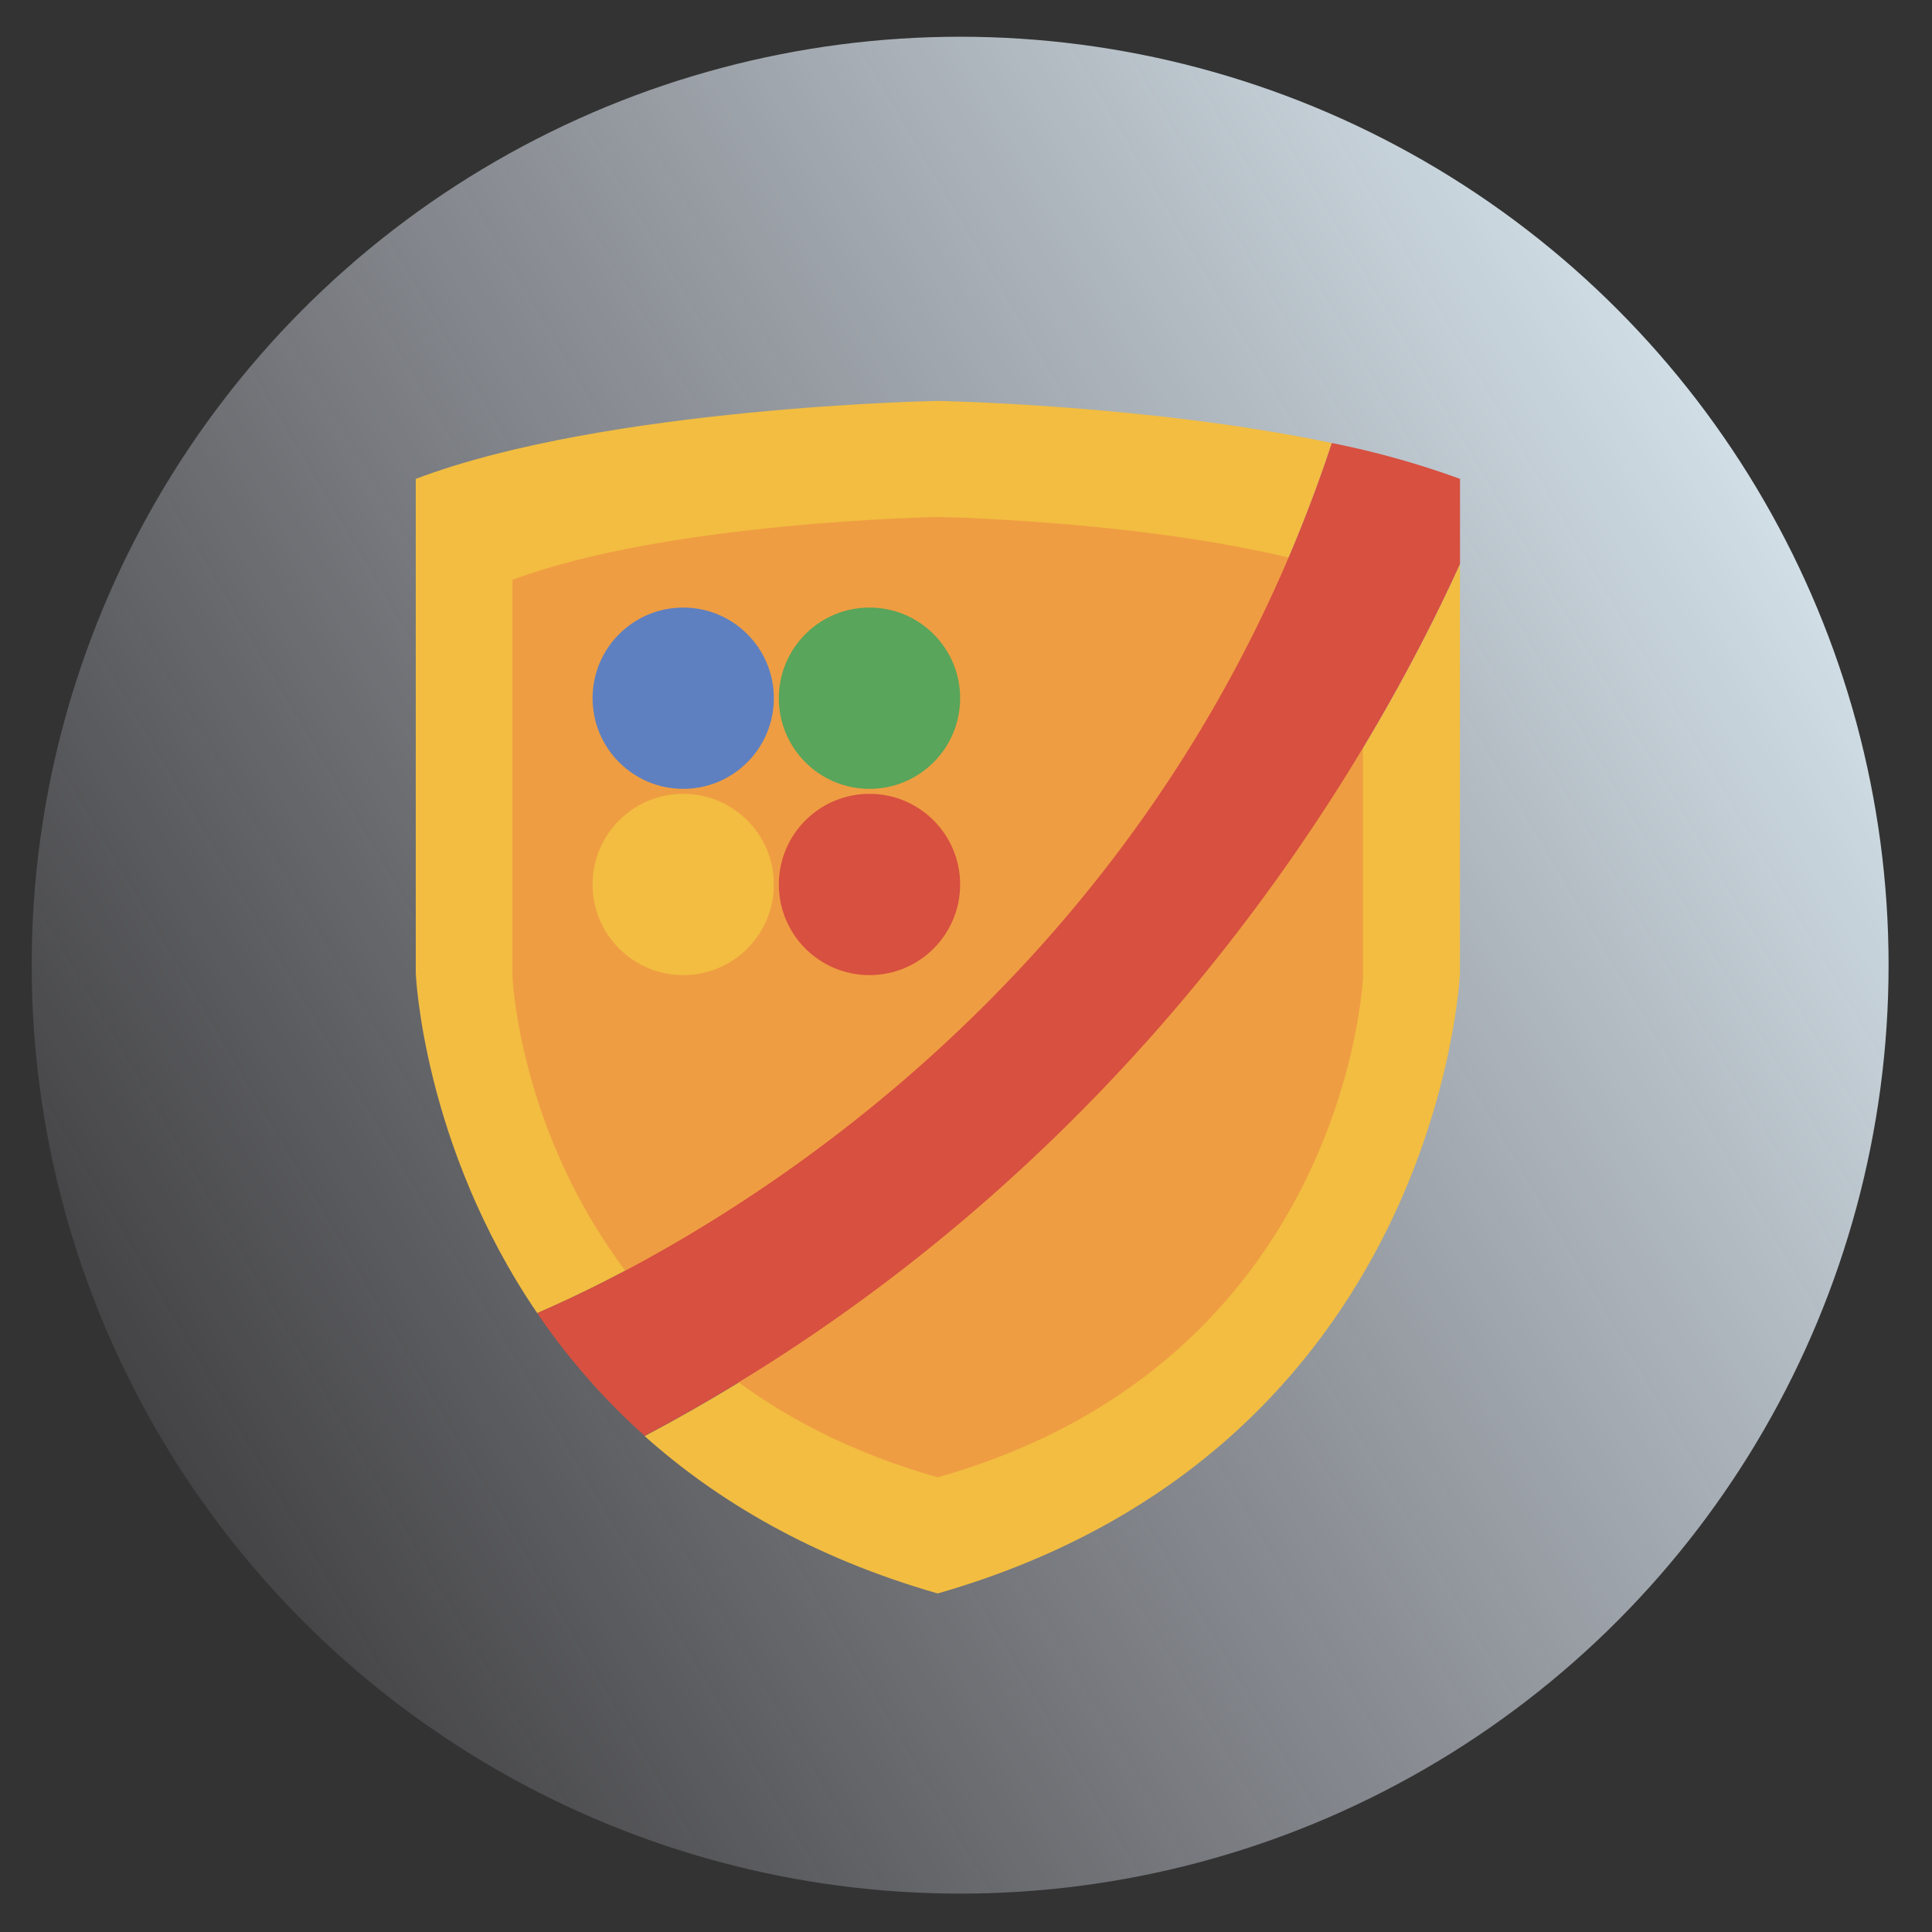
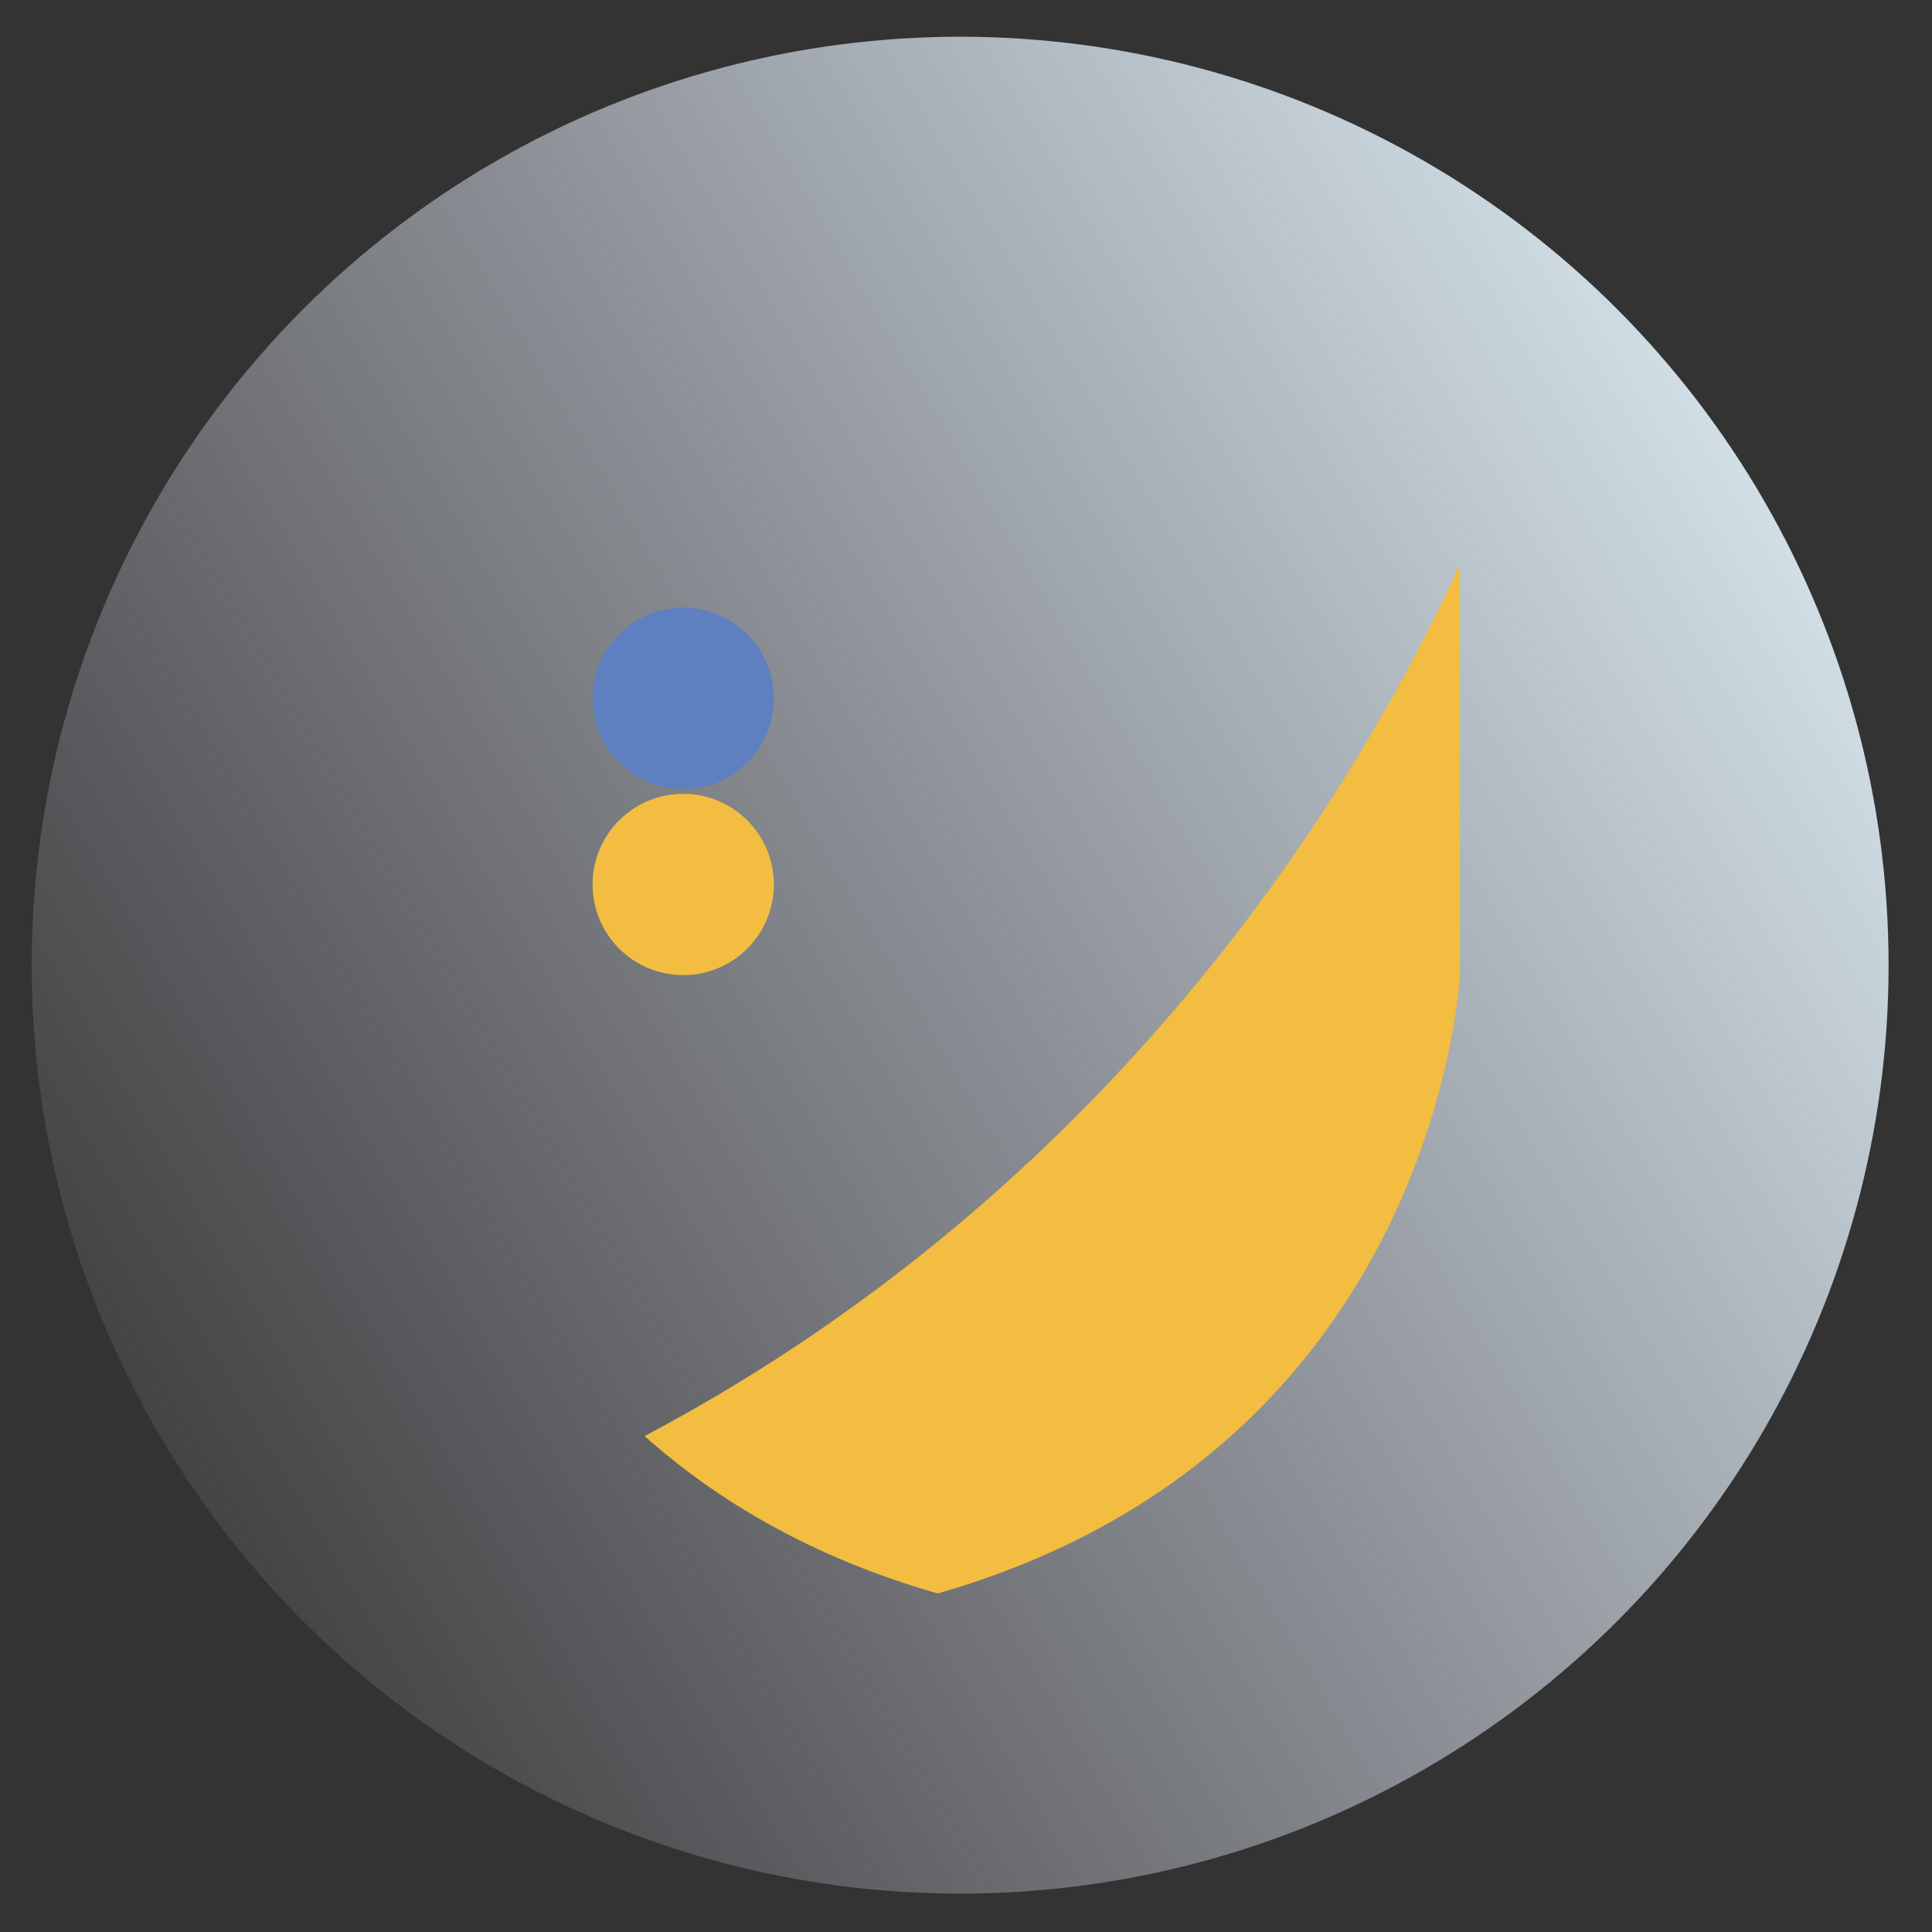
<svg xmlns="http://www.w3.org/2000/svg" id="Layer_1" data-name="Layer 1" viewBox="0 0 283.46 283.46">
  <rect x="0" y="0" width="283.46" height="283.46" fill="#333333" stroke="none" />
  <defs>
    <style>.cls-1{fill:url(#linear-gradient);}.cls-2{fill:#f2bd41;}.cls-3{fill:#ef9d42;}.cls-4{fill:#d75040;}.cls-5{fill:#5e80c0;}.cls-6{fill:#58a55b;}</style>
    <linearGradient id="linear-gradient" x1="-5.09" y1="227.8" x2="290.09" y2="53.5" gradientUnits="userSpaceOnUse">
      <stop offset="0" stop-color="#e1e0f0" stop-opacity="0" />
      <stop offset="1" stop-color="#e4f5fd" />
    </linearGradient>
  </defs>
  <circle class="cls-1" cx="140.87" cy="141.61" r="136.22" />
-   <path class="cls-2" d="M195.4,65c-26.73-5.62-57.81-6.18-57.81-6.18S88.85,59.69,61,70.26v72.52S62,168,78.82,192.66C98.78,184.06,167.72,148.92,195.4,65Z" />
  <path class="cls-2" d="M94.58,210.7c10.63,9.5,24.61,17.82,43,23.09,73.69-21.14,76.62-91,76.62-91v-60C201,111.81,166.23,172.74,94.58,210.7Z" />
-   <path class="cls-3" d="M137.58,75.85s-39.67.71-62.38,9.22v58.39s2.39,56.27,62.38,73.29c60-17,62.39-73.29,62.39-73.29V85.07C177.26,76.56,137.58,75.85,137.58,75.85Z" />
-   <path class="cls-4" d="M214.21,82.74V70.26A127.47,127.47,0,0,0,195.4,65C167.72,148.92,98.78,184.06,78.82,192.66a97.87,97.87,0,0,0,15.76,18C166.23,172.74,201,111.81,214.21,82.74Z" />
  <circle class="cls-5" cx="100.24" cy="102.44" r="13.3" />
-   <circle class="cls-6" cx="127.57" cy="102.44" r="13.3" />
  <circle class="cls-2" cx="100.24" cy="129.77" r="13.3" />
-   <circle class="cls-4" cx="127.57" cy="129.77" r="13.3" />
</svg>